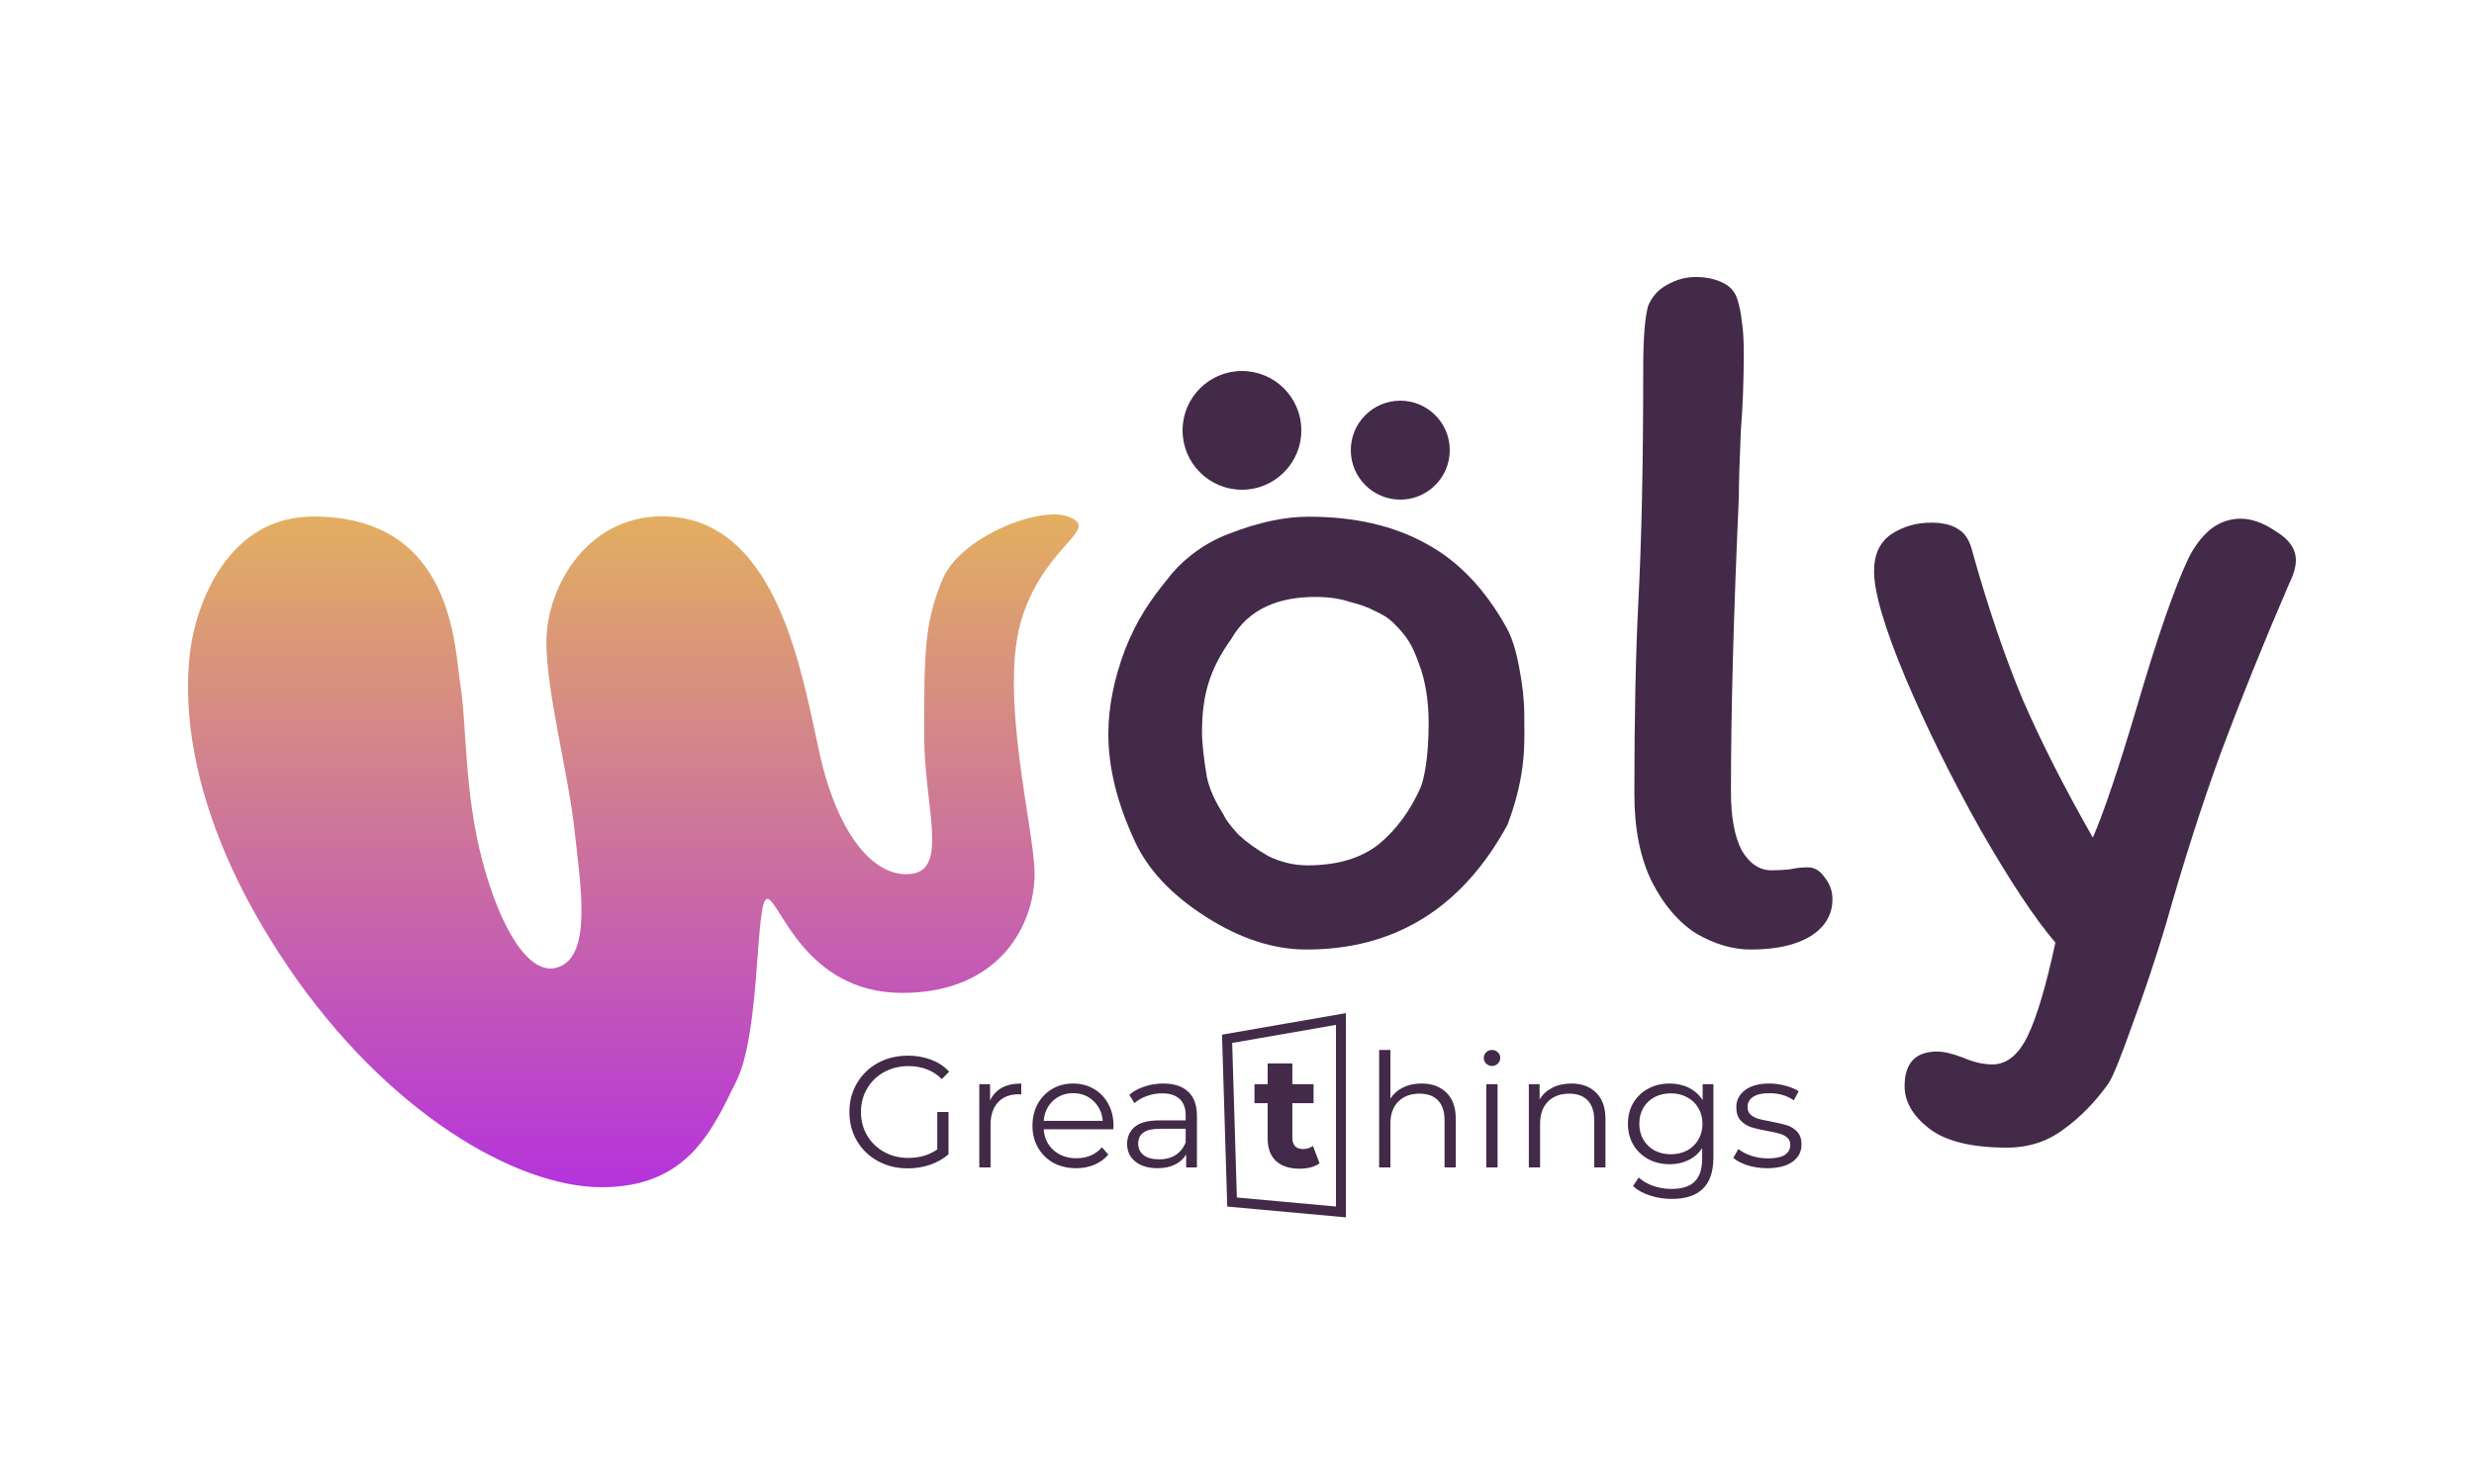
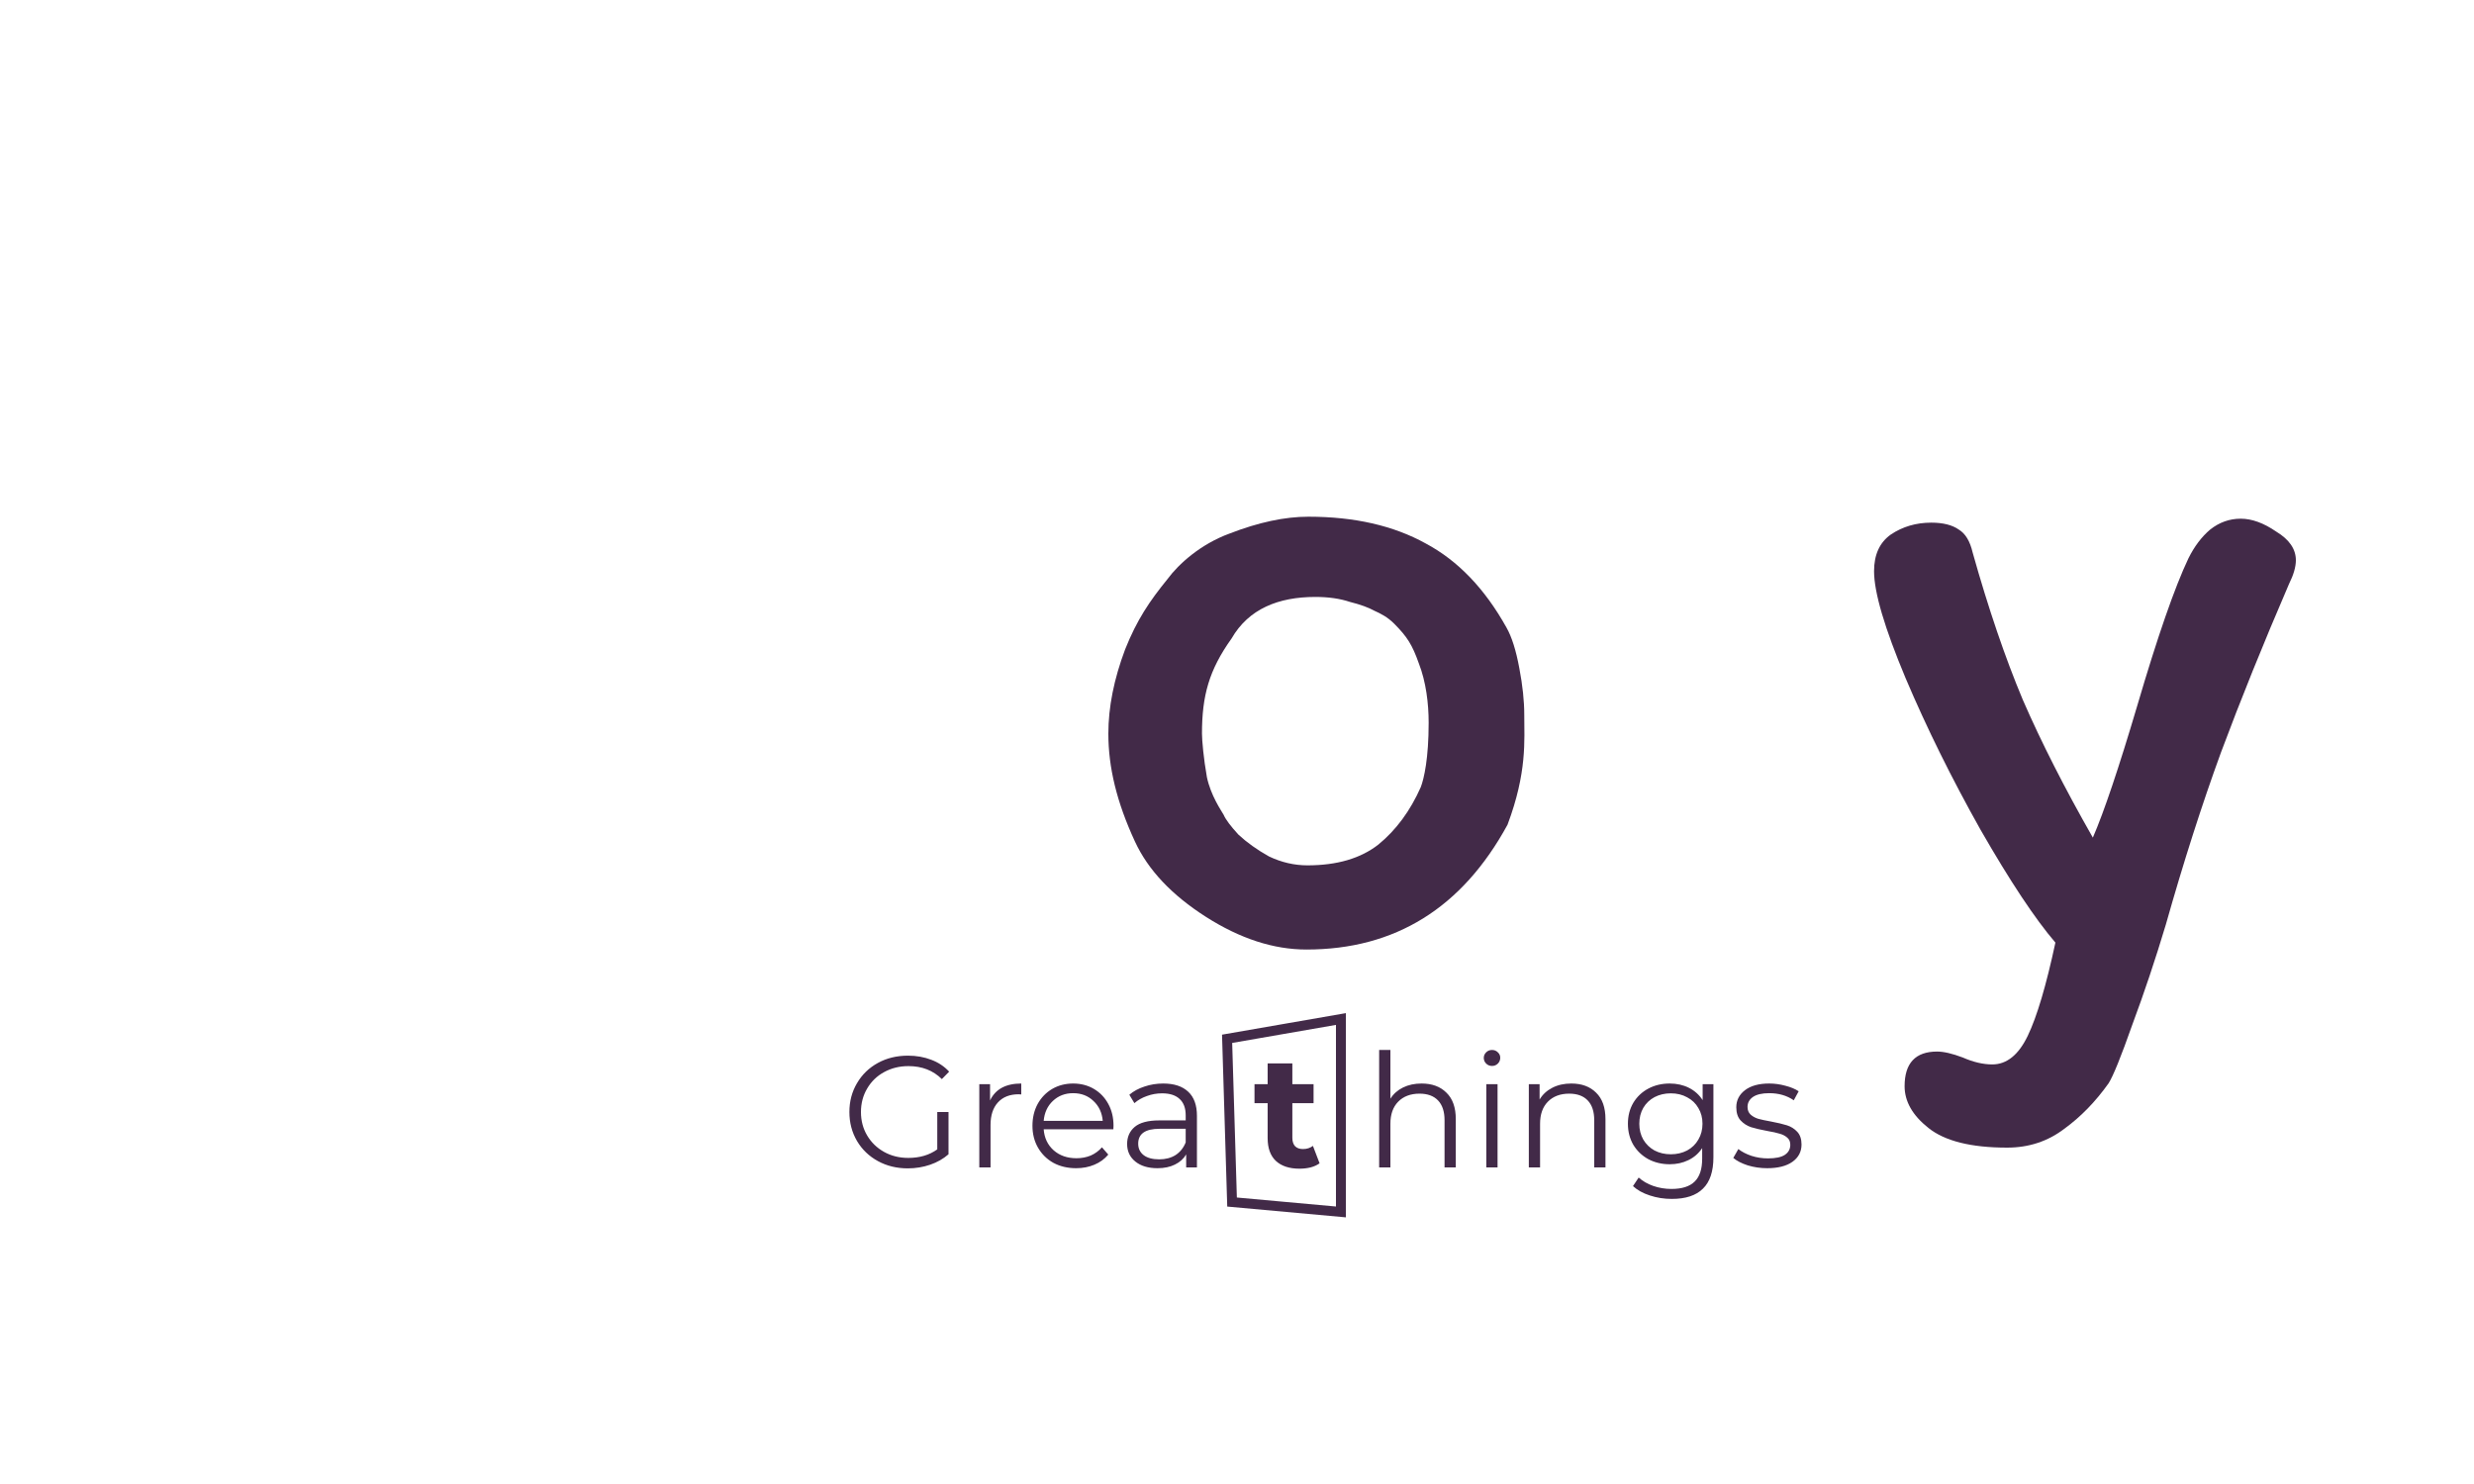
<svg xmlns="http://www.w3.org/2000/svg" width="250" height="150" viewBox="0 0 250 150" fill="none">
  <path d="M152.235 63.44C152.766 64.375 153.198 65.743 153.53 67.545C153.862 69.28 154.028 70.849 154.028 72.25C154.028 74.853 154.326 78.057 152.335 83.363C147.753 91.772 140.981 95.977 132.018 95.977C128.698 95.977 125.312 94.876 121.86 92.674C118.407 90.471 116.017 87.935 114.689 85.065C112.836 81.06 112 77.556 112 74.152C112 71.483 112.564 68.646 113.693 65.643C114.888 62.639 116.183 60.737 117.975 58.535C119.104 57 121.328 54.997 124.25 53.929C127.171 52.795 129.827 52.227 132.217 52.227C136.865 52.227 140.815 53.129 144.068 54.931C147.322 56.666 150.044 59.502 152.235 63.44ZM143.571 79.559C143.902 78.691 144.367 76.655 144.367 73.051C144.367 71.116 144.102 68.913 143.371 67.044C142.707 65.176 142.209 64.375 140.882 63.04C140.202 62.356 139.487 62.005 138.89 61.738C138.292 61.405 137.462 61.104 136.4 60.837C135.404 60.504 134.242 60.337 132.914 60.337C129.196 60.337 126.175 61.538 124.449 64.541C122.158 67.745 121.461 70.348 121.461 74.152C121.461 74.82 121.627 76.689 121.959 78.557C122.358 80.426 123.387 81.895 123.652 82.362C123.851 82.829 124.349 83.496 125.146 84.364C126.009 85.165 127.038 85.899 128.233 86.567C129.495 87.167 130.79 87.468 132.117 87.468C135.105 87.468 137.495 86.767 139.288 85.365C141.081 83.897 142.508 81.961 143.571 79.559Z" fill="#422A48" />
-   <path d="M174.914 80.059C174.914 82.595 175.279 84.564 176.009 85.966C176.806 87.301 177.802 87.968 178.997 87.968C179.661 87.968 180.292 87.935 180.889 87.868C181.487 87.734 182.084 87.668 182.682 87.668C183.346 87.668 183.91 88.001 184.375 88.669C184.906 89.336 185.172 90.07 185.172 90.871C185.172 92.473 184.408 93.741 182.881 94.676C181.42 95.543 179.429 95.977 176.906 95.977C175.113 95.977 173.287 95.443 171.428 94.375C169.635 93.241 168.142 91.505 166.947 89.169C165.751 86.767 165.154 83.797 165.154 80.259C165.154 72.651 165.287 66.21 165.552 60.937C165.884 54.664 166.05 46.755 166.05 37.211C166.05 34.207 166.216 32.105 166.548 30.903C166.947 29.969 167.577 29.268 168.44 28.801C169.37 28.267 170.333 28 171.329 28C172.324 28 173.188 28.167 173.918 28.501C174.715 28.834 175.246 29.368 175.511 30.102C175.777 30.903 175.943 31.704 176.009 32.505C176.142 33.239 176.209 34.307 176.209 35.709C176.209 38.445 176.109 41.081 175.91 43.618C175.777 46.688 175.711 48.924 175.711 50.325C175.179 62.072 174.914 71.983 174.914 80.059Z" fill="#422A48" />
  <path d="M202.82 116C199.168 116 196.512 115.333 194.852 113.998C193.259 112.73 192.462 111.328 192.462 109.793C192.462 107.457 193.558 106.289 195.749 106.289C196.413 106.289 197.276 106.489 198.338 106.89C199.4 107.357 200.396 107.59 201.326 107.59C202.786 107.59 203.982 106.623 204.911 104.687C205.841 102.752 206.77 99.615 207.7 95.276C205.641 92.874 203.118 89.069 200.131 83.864C197.209 78.658 194.686 73.552 192.562 68.546C190.437 63.474 189.375 59.87 189.375 57.734C189.375 56.065 189.939 54.831 191.068 54.03C192.263 53.229 193.624 52.828 195.151 52.828C196.346 52.828 197.276 53.062 197.94 53.529C198.604 53.929 199.068 54.697 199.334 55.832C200.927 61.505 202.621 66.477 204.413 70.749C206.272 75.02 208.629 79.659 211.484 84.664C212.613 82.061 214.107 77.623 215.966 71.349C218.024 64.341 219.75 59.369 221.145 56.432C221.742 55.231 222.472 54.263 223.336 53.529C224.265 52.795 225.294 52.428 226.423 52.428C227.552 52.428 228.747 52.862 230.008 53.729C231.336 54.53 232 55.498 232 56.633C232 57.3 231.768 58.101 231.303 59.035C228.713 65.042 226.423 70.715 224.431 76.055C222.506 81.327 220.647 87.134 218.854 93.474C217.792 97.012 216.663 100.382 215.468 103.586C214.339 106.79 213.542 108.758 213.078 109.493C211.75 111.361 210.256 112.896 208.596 114.098C206.936 115.366 205.011 116 202.82 116Z" fill="#422A48" />
  <path d="M94.712 112.4H95.848V116.672C95.325 117.131 94.707 117.483 93.992 117.728C93.277 117.973 92.525 118.096 91.736 118.096C90.616 118.096 89.608 117.851 88.712 117.36C87.816 116.869 87.112 116.192 86.6 115.328C86.088 114.453 85.832 113.477 85.832 112.4C85.832 111.323 86.088 110.352 86.6 109.488C87.112 108.613 87.816 107.931 88.712 107.44C89.608 106.949 90.621 106.704 91.752 106.704C92.605 106.704 93.389 106.843 94.104 107.12C94.819 107.387 95.421 107.787 95.912 108.32L95.176 109.072C94.291 108.197 93.165 107.76 91.8 107.76C90.893 107.76 90.072 107.963 89.336 108.368C88.611 108.763 88.04 109.317 87.624 110.032C87.208 110.736 87 111.525 87 112.4C87 113.275 87.208 114.064 87.624 114.768C88.04 115.472 88.611 116.027 89.336 116.432C90.061 116.837 90.877 117.04 91.784 117.04C92.936 117.04 93.912 116.752 94.712 116.176V112.4ZM100.047 111.232C100.314 110.667 100.708 110.24 101.231 109.952C101.764 109.664 102.42 109.52 103.199 109.52V110.624L102.927 110.608C102.042 110.608 101.348 110.88 100.847 111.424C100.346 111.968 100.095 112.731 100.095 113.712V118H98.959V109.584H100.047V111.232ZM112.506 114.144H105.466C105.53 115.019 105.866 115.728 106.474 116.272C107.082 116.805 107.85 117.072 108.778 117.072C109.3 117.072 109.78 116.981 110.218 116.8C110.655 116.608 111.034 116.331 111.354 115.968L111.994 116.704C111.62 117.152 111.151 117.493 110.586 117.728C110.031 117.963 109.418 118.08 108.746 118.08C107.882 118.08 107.114 117.899 106.442 117.536C105.78 117.163 105.263 116.651 104.89 116C104.516 115.349 104.33 114.613 104.33 113.792C104.33 112.971 104.506 112.235 104.858 111.584C105.22 110.933 105.711 110.427 106.33 110.064C106.959 109.701 107.663 109.52 108.442 109.52C109.22 109.52 109.919 109.701 110.538 110.064C111.156 110.427 111.642 110.933 111.994 111.584C112.346 112.224 112.522 112.96 112.522 113.792L112.506 114.144ZM108.442 110.496C107.631 110.496 106.948 110.757 106.394 111.28C105.85 111.792 105.54 112.464 105.466 113.296H111.434C111.359 112.464 111.044 111.792 110.49 111.28C109.946 110.757 109.263 110.496 108.442 110.496ZM117.544 109.52C118.642 109.52 119.485 109.797 120.072 110.352C120.658 110.896 120.952 111.707 120.952 112.784V118H119.864V116.688C119.608 117.125 119.229 117.467 118.728 117.712C118.237 117.957 117.65 118.08 116.968 118.08C116.029 118.08 115.282 117.856 114.728 117.408C114.173 116.96 113.896 116.368 113.896 115.632C113.896 114.917 114.152 114.341 114.664 113.904C115.186 113.467 116.013 113.248 117.144 113.248H119.816V112.736C119.816 112.011 119.613 111.461 119.208 111.088C118.802 110.704 118.21 110.512 117.432 110.512C116.898 110.512 116.386 110.603 115.896 110.784C115.405 110.955 114.984 111.195 114.632 111.504L114.12 110.656C114.546 110.293 115.058 110.016 115.656 109.824C116.253 109.621 116.882 109.52 117.544 109.52ZM117.144 117.184C117.784 117.184 118.333 117.04 118.792 116.752C119.25 116.453 119.592 116.027 119.816 115.472V114.096H117.176C115.736 114.096 115.016 114.597 115.016 115.6C115.016 116.091 115.202 116.48 115.576 116.768C115.949 117.045 116.472 117.184 117.144 117.184ZM133.345 117.584C133.099 117.765 132.795 117.904 132.433 118C132.081 118.085 131.707 118.128 131.313 118.128C130.289 118.128 129.494 117.867 128.929 117.344C128.374 116.821 128.097 116.053 128.097 115.04V111.504H126.769V109.584H128.097V107.488H130.593V109.584H132.737V111.504H130.593V115.008C130.593 115.371 130.683 115.653 130.865 115.856C131.057 116.048 131.323 116.144 131.665 116.144C132.059 116.144 132.395 116.037 132.673 115.824L133.345 117.584ZM143.653 109.52C144.709 109.52 145.547 109.829 146.165 110.448C146.795 111.056 147.109 111.947 147.109 113.12V118H145.973V113.232C145.973 112.357 145.755 111.691 145.317 111.232C144.88 110.773 144.256 110.544 143.445 110.544C142.539 110.544 141.819 110.816 141.285 111.36C140.763 111.893 140.501 112.635 140.501 113.584V118H139.365V106.128H140.501V111.056C140.811 110.565 141.237 110.187 141.781 109.92C142.325 109.653 142.949 109.52 143.653 109.52ZM150.193 109.584H151.329V118H150.193V109.584ZM150.769 107.744C150.535 107.744 150.337 107.664 150.177 107.504C150.017 107.344 149.937 107.152 149.937 106.928C149.937 106.715 150.017 106.528 150.177 106.368C150.337 106.208 150.535 106.128 150.769 106.128C151.004 106.128 151.201 106.208 151.361 106.368C151.521 106.517 151.601 106.699 151.601 106.912C151.601 107.147 151.521 107.344 151.361 107.504C151.201 107.664 151.004 107.744 150.769 107.744ZM158.778 109.52C159.834 109.52 160.672 109.829 161.29 110.448C161.92 111.056 162.234 111.947 162.234 113.12V118H161.098V113.232C161.098 112.357 160.88 111.691 160.442 111.232C160.005 110.773 159.381 110.544 158.57 110.544C157.664 110.544 156.944 110.816 156.41 111.36C155.888 111.893 155.626 112.635 155.626 113.584V118H154.49V109.584H155.578V111.136C155.888 110.624 156.314 110.229 156.858 109.952C157.413 109.664 158.053 109.52 158.778 109.52ZM173.142 109.584V116.976C173.142 118.405 172.79 119.461 172.086 120.144C171.392 120.837 170.342 121.184 168.934 121.184C168.155 121.184 167.414 121.067 166.71 120.832C166.016 120.608 165.451 120.293 165.014 119.888L165.59 119.024C165.995 119.387 166.486 119.669 167.062 119.872C167.648 120.075 168.262 120.176 168.902 120.176C169.968 120.176 170.752 119.925 171.254 119.424C171.755 118.933 172.006 118.165 172.006 117.12V116.048C171.654 116.581 171.19 116.987 170.614 117.264C170.048 117.541 169.419 117.68 168.726 117.68C167.936 117.68 167.216 117.509 166.566 117.168C165.926 116.816 165.419 116.331 165.046 115.712C164.683 115.083 164.502 114.373 164.502 113.584C164.502 112.795 164.683 112.091 165.046 111.472C165.419 110.853 165.926 110.373 166.566 110.032C167.206 109.691 167.926 109.52 168.726 109.52C169.44 109.52 170.086 109.664 170.662 109.952C171.238 110.24 171.702 110.656 172.054 111.2V109.584H173.142ZM168.838 116.672C169.446 116.672 169.995 116.544 170.486 116.288C170.976 116.021 171.355 115.653 171.622 115.184C171.899 114.715 172.038 114.181 172.038 113.584C172.038 112.987 171.899 112.459 171.622 112C171.355 111.531 170.976 111.168 170.486 110.912C170.006 110.645 169.456 110.512 168.838 110.512C168.23 110.512 167.68 110.64 167.19 110.896C166.71 111.152 166.331 111.515 166.054 111.984C165.787 112.453 165.654 112.987 165.654 113.584C165.654 114.181 165.787 114.715 166.054 115.184C166.331 115.653 166.71 116.021 167.19 116.288C167.68 116.544 168.23 116.672 168.838 116.672ZM178.574 118.08C177.892 118.08 177.236 117.984 176.606 117.792C175.988 117.589 175.502 117.339 175.15 117.04L175.662 116.144C176.014 116.421 176.457 116.651 176.99 116.832C177.524 117.003 178.078 117.088 178.654 117.088C179.422 117.088 179.988 116.971 180.35 116.736C180.724 116.491 180.91 116.149 180.91 115.712C180.91 115.403 180.809 115.163 180.606 114.992C180.404 114.811 180.148 114.677 179.838 114.592C179.529 114.496 179.118 114.405 178.606 114.32C177.924 114.192 177.374 114.064 176.958 113.936C176.542 113.797 176.185 113.568 175.886 113.248C175.598 112.928 175.454 112.485 175.454 111.92C175.454 111.216 175.748 110.64 176.334 110.192C176.921 109.744 177.737 109.52 178.782 109.52C179.326 109.52 179.87 109.595 180.414 109.744C180.958 109.883 181.406 110.069 181.758 110.304L181.262 111.216C180.569 110.736 179.742 110.496 178.782 110.496C178.057 110.496 177.508 110.624 177.134 110.88C176.772 111.136 176.59 111.472 176.59 111.888C176.59 112.208 176.692 112.464 176.894 112.656C177.108 112.848 177.369 112.992 177.678 113.088C177.988 113.173 178.414 113.264 178.958 113.36C179.63 113.488 180.169 113.616 180.574 113.744C180.98 113.872 181.326 114.091 181.614 114.4C181.902 114.709 182.046 115.136 182.046 115.68C182.046 116.416 181.737 117.003 181.118 117.44C180.51 117.867 179.662 118.08 178.574 118.08Z" fill="#422A48" />
  <path d="M135.5 103L124 105L124.5 121.5L135.5 122.5V103Z" stroke="#422A48" />
-   <circle cx="125.5" cy="43.5" r="6" fill="#422A48" />
-   <circle cx="141.5" cy="45.5" r="5" fill="#422A48" />
-   <path d="M46.536 69.315C45.916 65.514 45.916 52.209 31.659 52.209C22.98 52.209 19.88 61.079 19.261 65.514C18.384 71.786 19.261 83.254 29.179 97.825C39.097 112.397 52.115 120 60.794 120C69.472 120 71.952 114.298 74.431 109.23C76.911 104.161 76.291 90.856 77.531 90.856C78.771 90.856 81.25 100.36 91.169 100.36C101.087 100.36 104.546 93.391 104.546 88.322C104.546 83.863 100.827 69.949 103.306 62.346C105.731 54.912 111.365 53.476 107.906 52.209C104.988 51.14 97.025 54.305 95.248 58.545C93.388 62.98 93.388 66.147 93.388 74.384C93.388 81.353 95.868 87.821 92.148 88.322C88.429 88.824 84.709 84.521 82.85 76.284C81.103 68.549 78.771 52.843 67.613 52.209C59.566 51.752 55.215 59.178 55.215 64.88C55.215 69.988 57.434 78.185 58.054 83.887C58.674 89.589 59.913 96.875 56.194 97.825C53.468 98.522 50.615 94.024 48.755 87.055C46.895 80.086 47.156 73.117 46.536 69.315Z" fill="url(#paint0_linear_263_1203)" />
  <defs>
    <linearGradient id="paint0_linear_263_1203" x1="64" y1="120" x2="64" y2="52" gradientUnits="userSpaceOnUse">
      <stop stop-color="#B533DC" />
      <stop offset="1" stop-color="#E3AF60" />
    </linearGradient>
  </defs>
</svg>